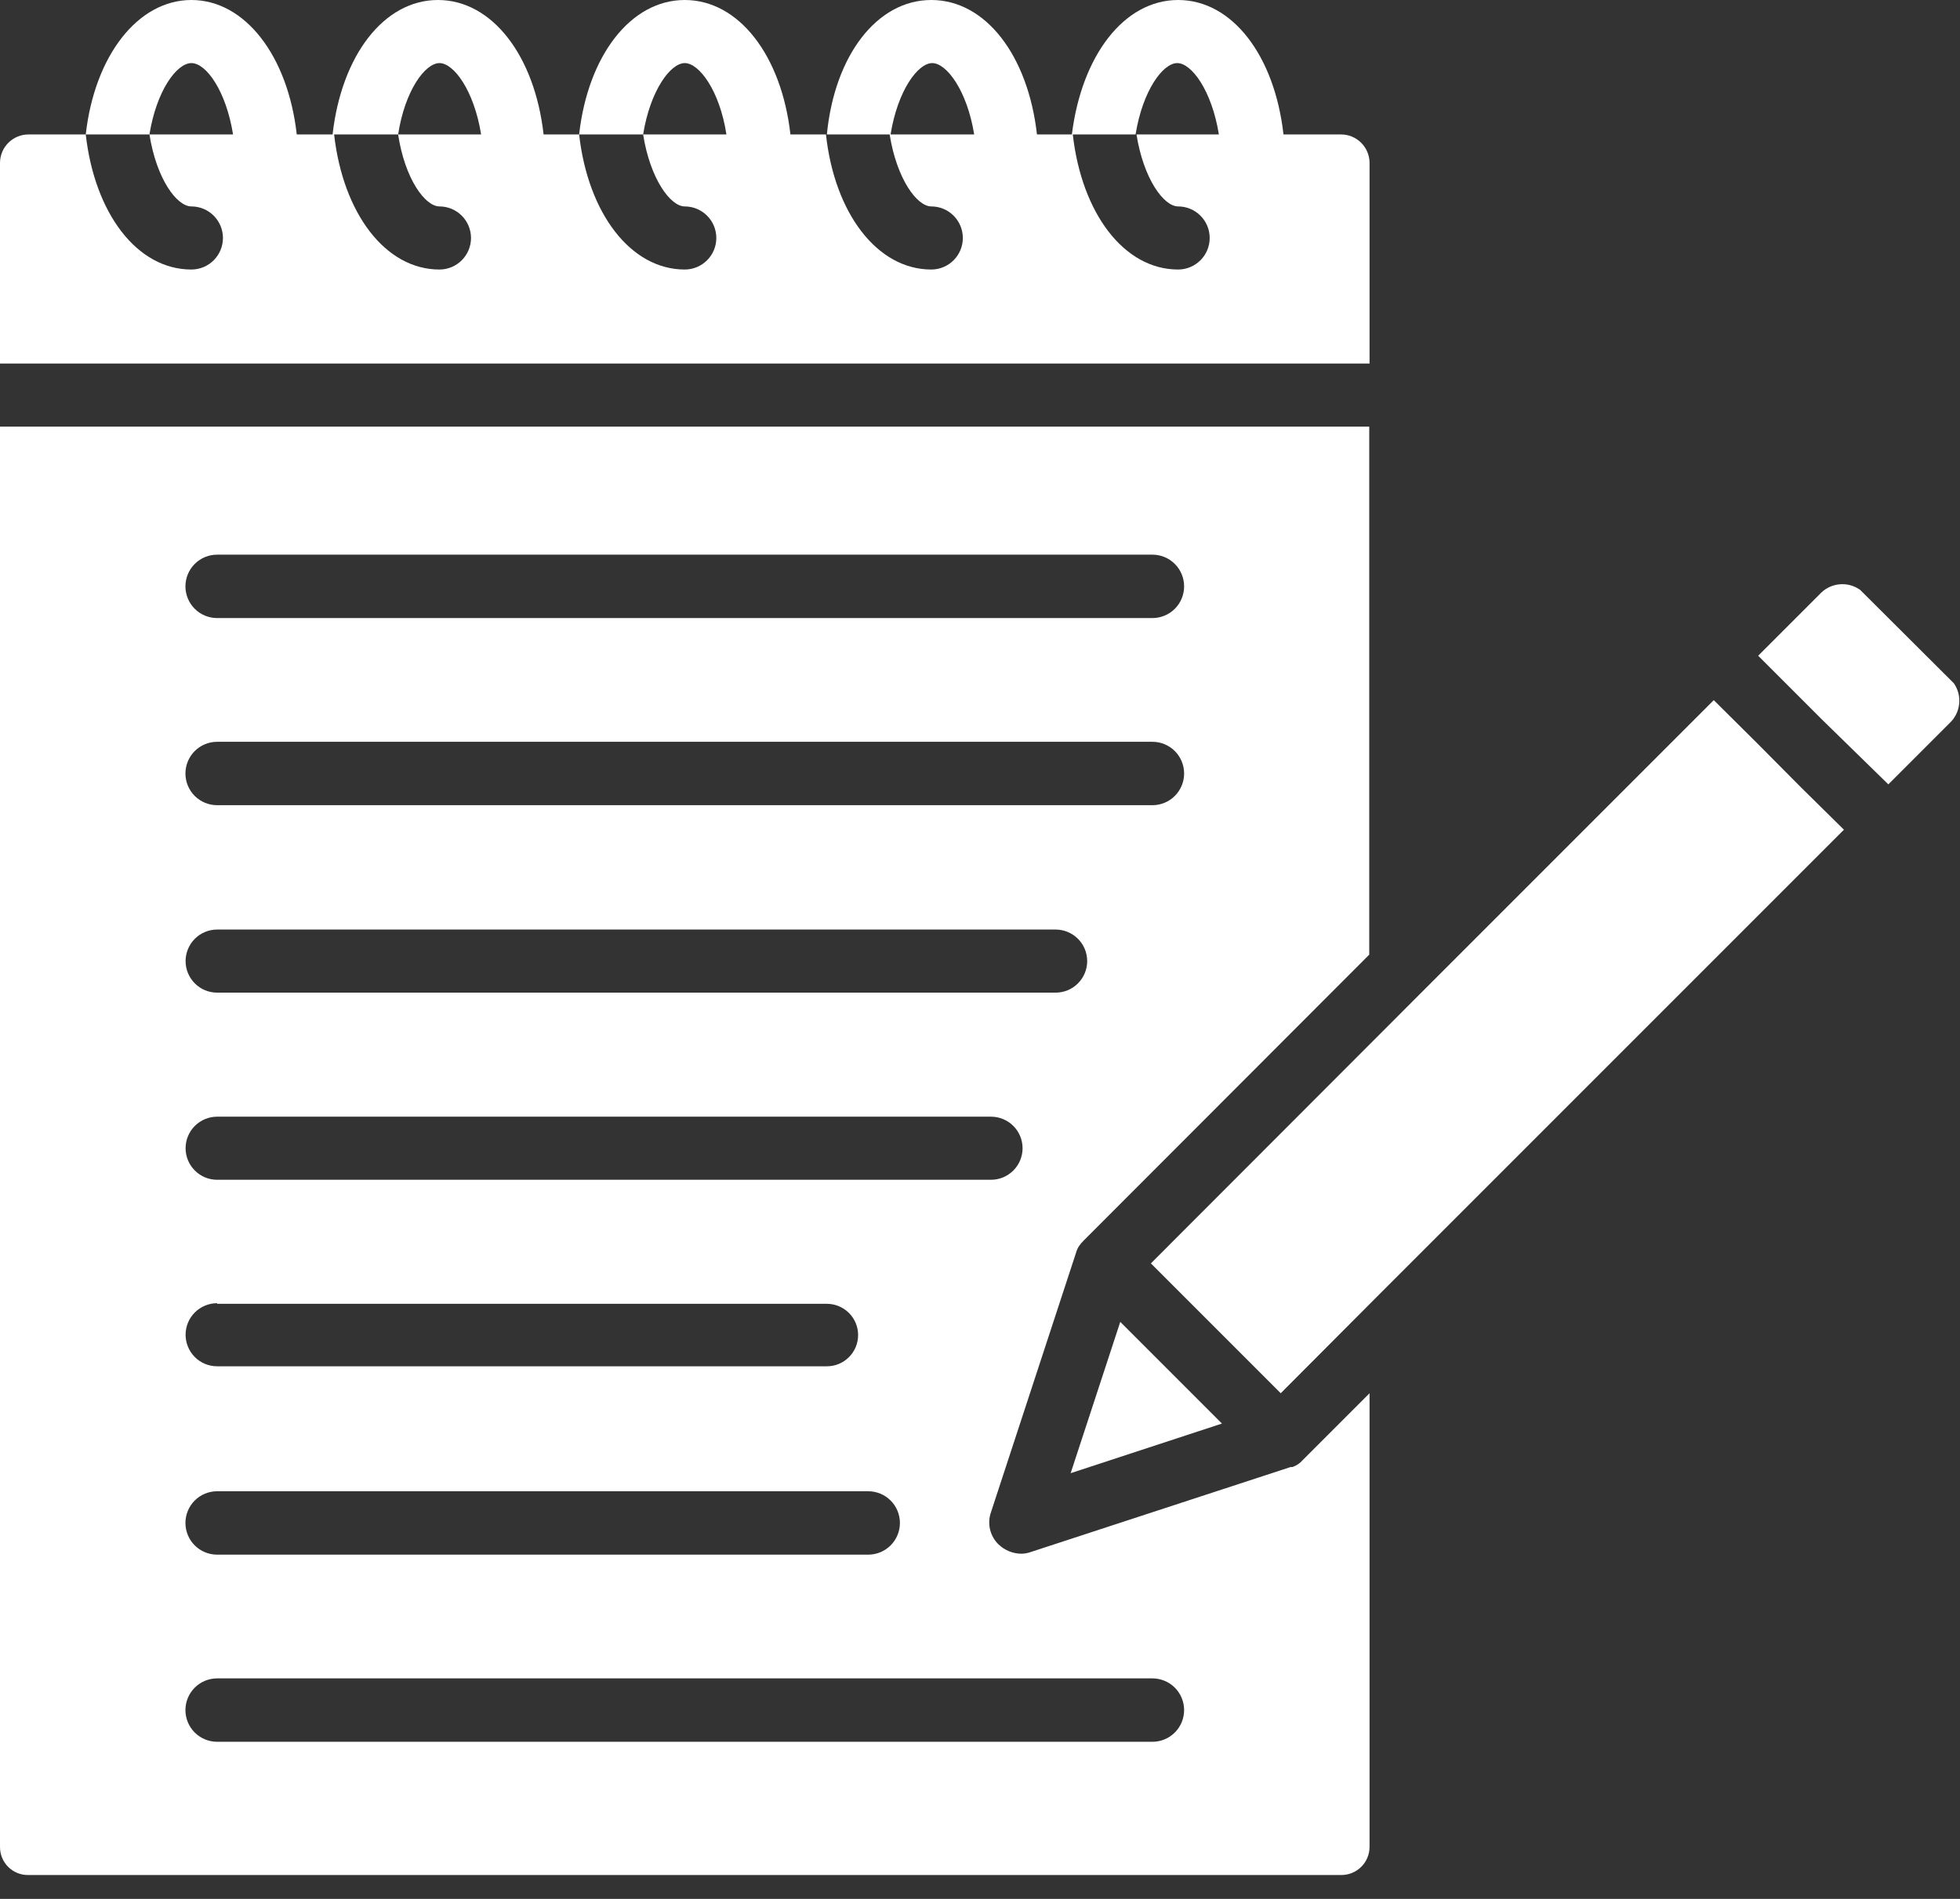
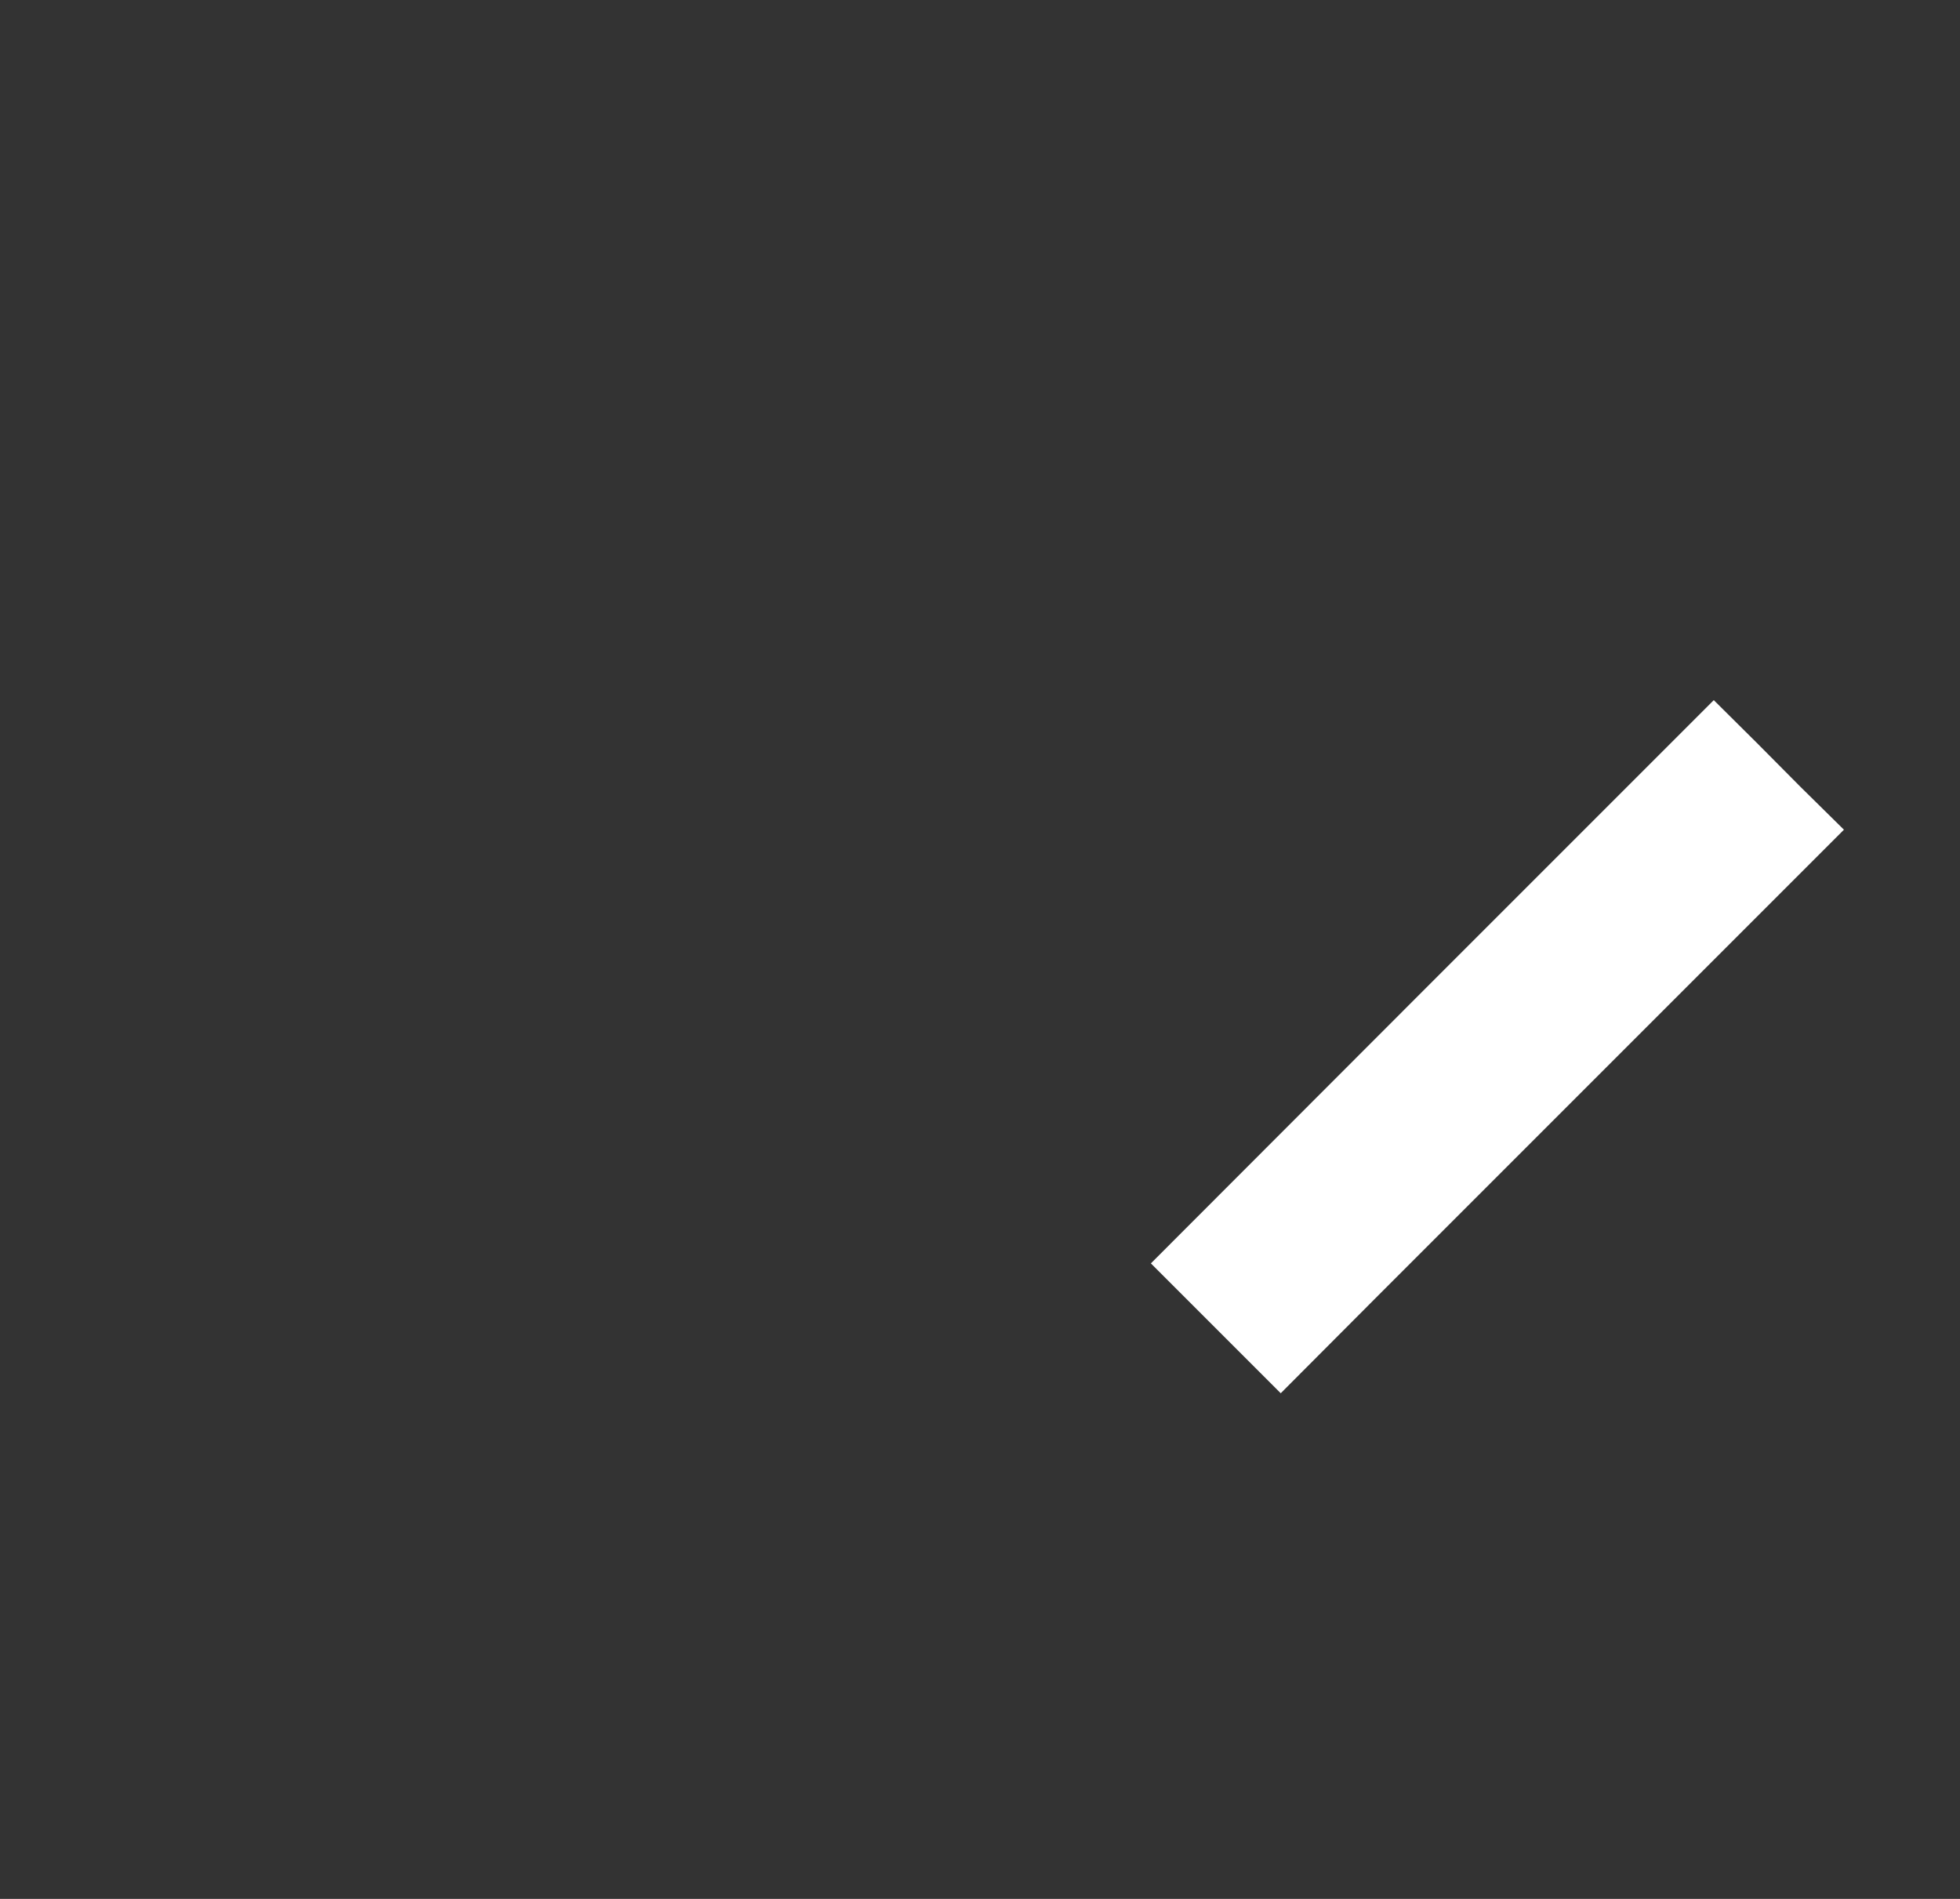
<svg xmlns="http://www.w3.org/2000/svg" width="64" height="62" viewBox="0 0 64 62" fill="none">
  <rect x="0" y="0" width="64" height="62" fill="#333333" stroke="none" />
-   <path d="M39.9 46.48L38.24 44.82L36.58 43.16L34.96 48.1L39.9 46.48Z" fill="white" />
-   <path d="M63.8 22.31L60.74 19.26C60.539 19.116 60.292 19.052 60.046 19.08C59.801 19.108 59.574 19.225 59.41 19.41L57.41 21.41L59.5 23.5L61.66 25.61L63.66 23.61C63.836 23.446 63.946 23.225 63.972 22.986C63.998 22.747 63.937 22.508 63.8 22.31Z" fill="white" />
  <path d="M57.36 24.25L55.96 22.86L46.55 32.27L46.41 32.41L37.58 41.25L38.97 42.64L40.43 44.1L41.82 45.49L45.02 42.28L60.21 27.09L58.81 25.71L57.36 24.25Z" fill="white" />
-   <path d="M44.72 5.31C44.717 5.065 44.618 4.831 44.444 4.659C44.27 4.487 44.035 4.39 43.79 4.39H41.91C41.62 1.82 40.24 0 38.47 0C36.7 0 35.32 1.82 35 4.39H37.08C37.31 2.96 37.97 2.06 38.44 2.06C38.91 2.06 39.57 2.96 39.8 4.39H37.11C37.34 5.84 38 6.74 38.47 6.74C38.743 6.74 39.005 6.849 39.198 7.042C39.392 7.235 39.5 7.497 39.5 7.77C39.5 8.043 39.392 8.305 39.198 8.498C39.005 8.691 38.743 8.8 38.47 8.8C36.7 8.8 35.32 6.96 35.03 4.39H33.86C33.57 1.82 32.19 0 30.41 0C28.63 0 27.25 1.82 27 4.39H29.08C29.31 2.96 29.97 2.06 30.44 2.06C30.91 2.06 31.58 2.96 31.81 4.39H29.05C29.28 5.84 29.94 6.74 30.41 6.74C30.683 6.74 30.945 6.849 31.138 7.042C31.331 7.235 31.44 7.497 31.44 7.77C31.44 8.043 31.331 8.305 31.138 8.498C30.945 8.691 30.683 8.8 30.41 8.8C28.64 8.8 27.25 6.96 26.97 4.39H25.81C25.52 1.82 24.13 0 22.36 0C20.59 0 19.2 1.82 18.91 4.39H21C21.23 2.96 21.89 2.06 22.36 2.06C22.83 2.06 23.5 2.96 23.72 4.39H21C21.23 5.84 21.89 6.74 22.36 6.74C22.633 6.74 22.895 6.849 23.088 7.042C23.282 7.235 23.39 7.497 23.39 7.77C23.39 8.043 23.282 8.305 23.088 8.498C22.895 8.691 22.633 8.8 22.36 8.8C20.59 8.8 19.2 6.96 18.91 4.39H17.75C17.46 1.82 16.07 0 14.3 0C12.53 0 11.15 1.82 10.86 4.39H13C13.22 2.96 13.88 2.06 14.35 2.06C14.82 2.06 15.48 2.96 15.71 4.39H13C13.22 5.84 13.88 6.74 14.35 6.74C14.623 6.74 14.885 6.849 15.078 7.042C15.271 7.235 15.38 7.497 15.38 7.77C15.38 8.043 15.271 8.305 15.078 8.498C14.885 8.691 14.623 8.8 14.35 8.8C12.58 8.8 11.2 6.96 10.91 4.39H9.69C9.4 1.82 8 0 6.25 0C4.5 0 3.09 1.82 2.8 4.39H4.88C5.11 2.96 5.77 2.06 6.25 2.06C6.73 2.06 7.38 2.96 7.61 4.39H4.88C5.11 5.84 5.77 6.74 6.25 6.74C6.523 6.74 6.785 6.849 6.978 7.042C7.171 7.235 7.28 7.497 7.28 7.77C7.28 8.043 7.171 8.305 6.978 8.498C6.785 8.691 6.523 8.8 6.25 8.8C4.47 8.8 3.09 6.96 2.8 4.39H0.93C0.685 4.39 0.45 4.487 0.276 4.659C0.102 4.831 0.003 5.065 0 5.31L0 11.87H44.72V5.31Z" fill="white" />
-   <path d="M42.2 47.9C42.2 47.9 42.2 47.9 42.14 47.9L33.67 50.67C33.567 50.708 33.459 50.728 33.35 50.73C33.074 50.727 32.81 50.62 32.61 50.43C32.47 50.297 32.373 50.125 32.328 49.937C32.284 49.749 32.295 49.552 32.36 49.37L35.14 40.89C35.16 40.819 35.19 40.752 35.23 40.69C35.274 40.625 35.324 40.565 35.38 40.51L44.71 31.17V13.93H5.74079e-05V60.3C-0.001 60.422 0.022 60.543 0.068 60.656C0.115 60.769 0.183 60.871 0.27 60.957C0.357 61.043 0.46 61.111 0.573 61.156C0.687 61.201 0.808 61.223 0.93 61.22H43.79C43.912 61.221 44.032 61.199 44.145 61.153C44.258 61.107 44.361 61.04 44.447 60.954C44.534 60.869 44.602 60.767 44.649 60.655C44.696 60.542 44.72 60.422 44.72 60.3V45.49L42.54 47.67C42.449 47.776 42.332 47.855 42.2 47.9ZM7.09 18.11H37.63C37.905 18.11 38.168 18.219 38.362 18.413C38.556 18.607 38.665 18.871 38.665 19.145C38.665 19.42 38.556 19.683 38.362 19.877C38.168 20.071 37.905 20.18 37.63 20.18H7.09C6.816 20.18 6.552 20.071 6.358 19.877C6.164 19.683 6.055 19.42 6.055 19.145C6.055 18.871 6.164 18.607 6.358 18.413C6.552 18.219 6.816 18.11 7.09 18.11ZM7.09 24.22H37.63C37.905 24.22 38.168 24.329 38.362 24.523C38.556 24.717 38.665 24.981 38.665 25.255C38.665 25.53 38.556 25.793 38.362 25.987C38.168 26.181 37.905 26.29 37.63 26.29H7.09C6.816 26.29 6.552 26.181 6.358 25.987C6.164 25.793 6.055 25.53 6.055 25.255C6.055 24.981 6.164 24.717 6.358 24.523C6.552 24.329 6.816 24.22 7.09 24.22ZM7.09 30.35H34.47C34.743 30.35 35.005 30.459 35.198 30.652C35.392 30.845 35.5 31.107 35.5 31.38C35.5 31.653 35.392 31.915 35.198 32.108C35.005 32.302 34.743 32.41 34.47 32.41H7.09C6.817 32.41 6.555 32.302 6.362 32.108C6.169 31.915 6.06 31.653 6.06 31.38C6.06 31.107 6.169 30.845 6.362 30.652C6.555 30.459 6.817 30.35 7.09 30.35ZM7.09 36.46H32.36C32.633 36.46 32.895 36.569 33.088 36.762C33.282 36.955 33.39 37.217 33.39 37.49C33.39 37.763 33.282 38.025 33.088 38.218C32.895 38.412 32.633 38.52 32.36 38.52H7.09C6.817 38.52 6.555 38.412 6.362 38.218C6.169 38.025 6.06 37.763 6.06 37.49C6.06 37.217 6.169 36.955 6.362 36.762C6.555 36.569 6.817 36.46 7.09 36.46ZM7.09 42.57H27C27.271 42.57 27.53 42.678 27.721 42.869C27.913 43.06 28.02 43.32 28.02 43.59C28.02 43.861 27.913 44.12 27.721 44.311C27.53 44.503 27.271 44.61 27 44.61H7.09C6.817 44.61 6.555 44.502 6.362 44.309C6.169 44.115 6.06 43.853 6.06 43.58C6.06 43.307 6.169 43.045 6.362 42.852C6.555 42.659 6.817 42.55 7.09 42.55V42.57ZM7.09 48.69H28.35C28.625 48.69 28.888 48.799 29.082 48.993C29.276 49.187 29.385 49.451 29.385 49.725C29.385 50 29.276 50.263 29.082 50.457C28.888 50.651 28.625 50.76 28.35 50.76H7.09C6.816 50.76 6.552 50.651 6.358 50.457C6.164 50.263 6.055 50 6.055 49.725C6.055 49.451 6.164 49.187 6.358 48.993C6.552 48.799 6.816 48.69 7.09 48.69ZM37.63 56.87H7.09C6.816 56.87 6.552 56.761 6.358 56.567C6.164 56.373 6.055 56.11 6.055 55.835C6.055 55.561 6.164 55.297 6.358 55.103C6.552 54.909 6.816 54.8 7.09 54.8H37.63C37.905 54.8 38.168 54.909 38.362 55.103C38.556 55.297 38.665 55.561 38.665 55.835C38.665 56.11 38.556 56.373 38.362 56.567C38.168 56.761 37.905 56.87 37.63 56.87Z" fill="white" />
</svg>